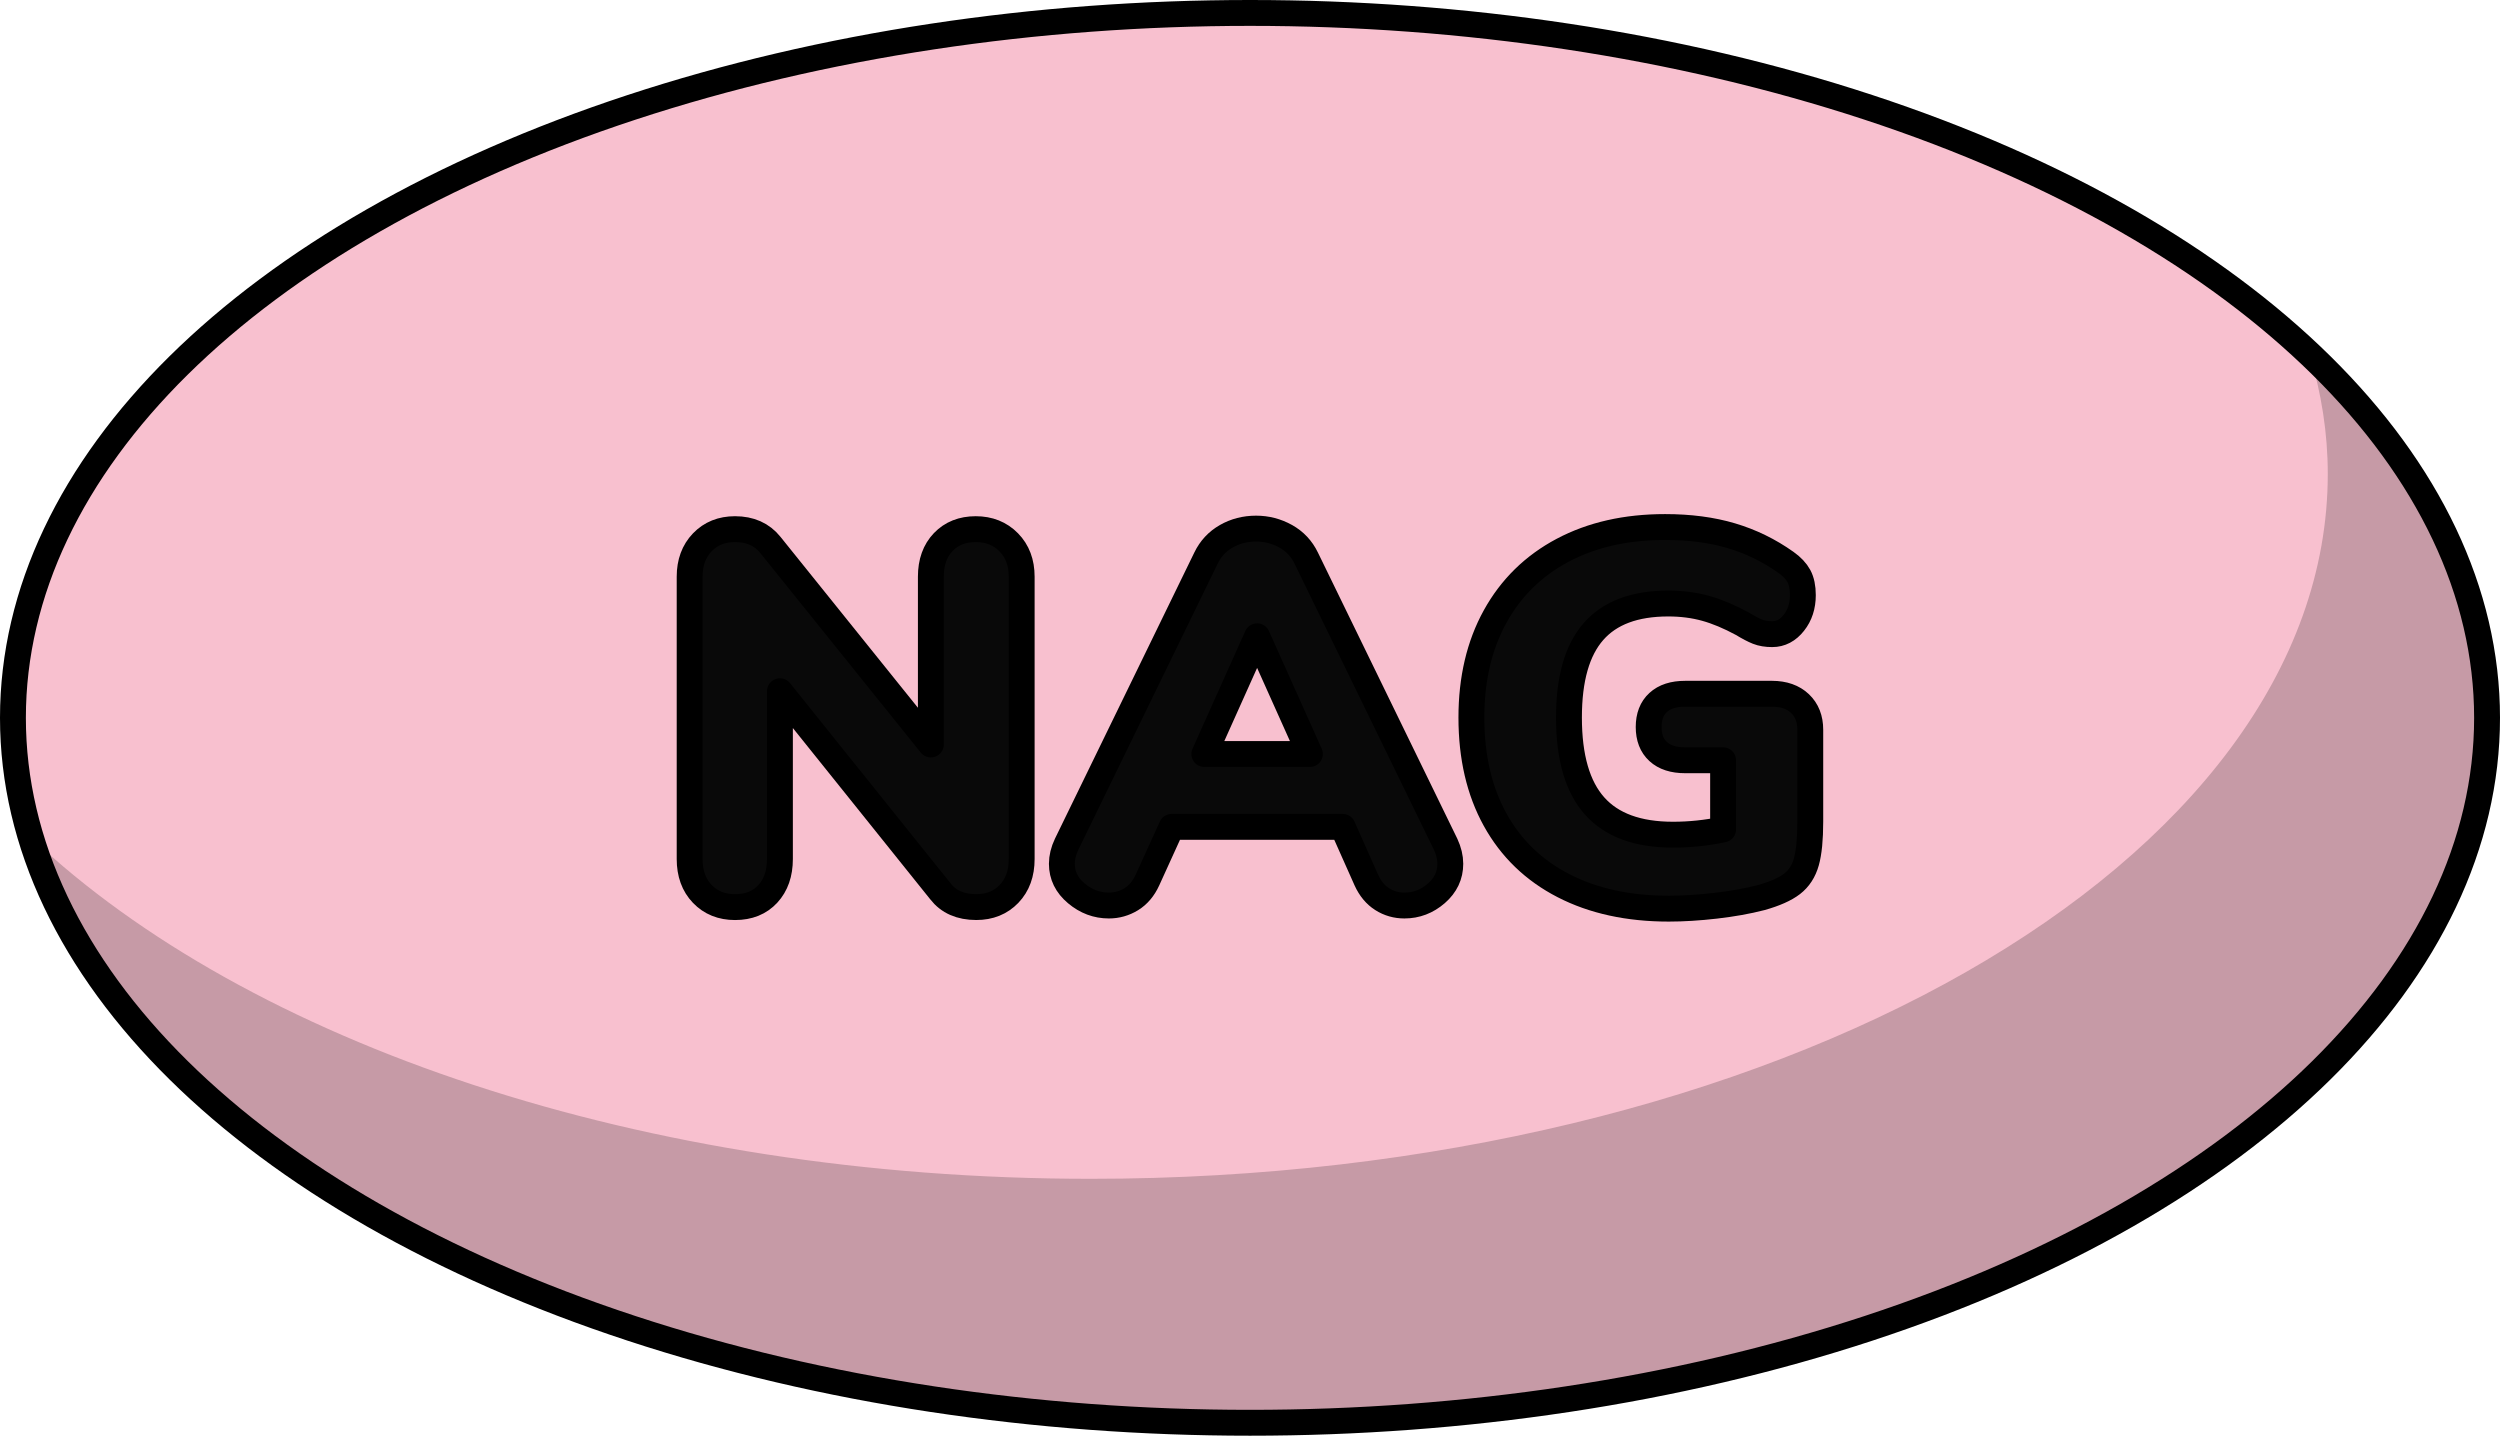
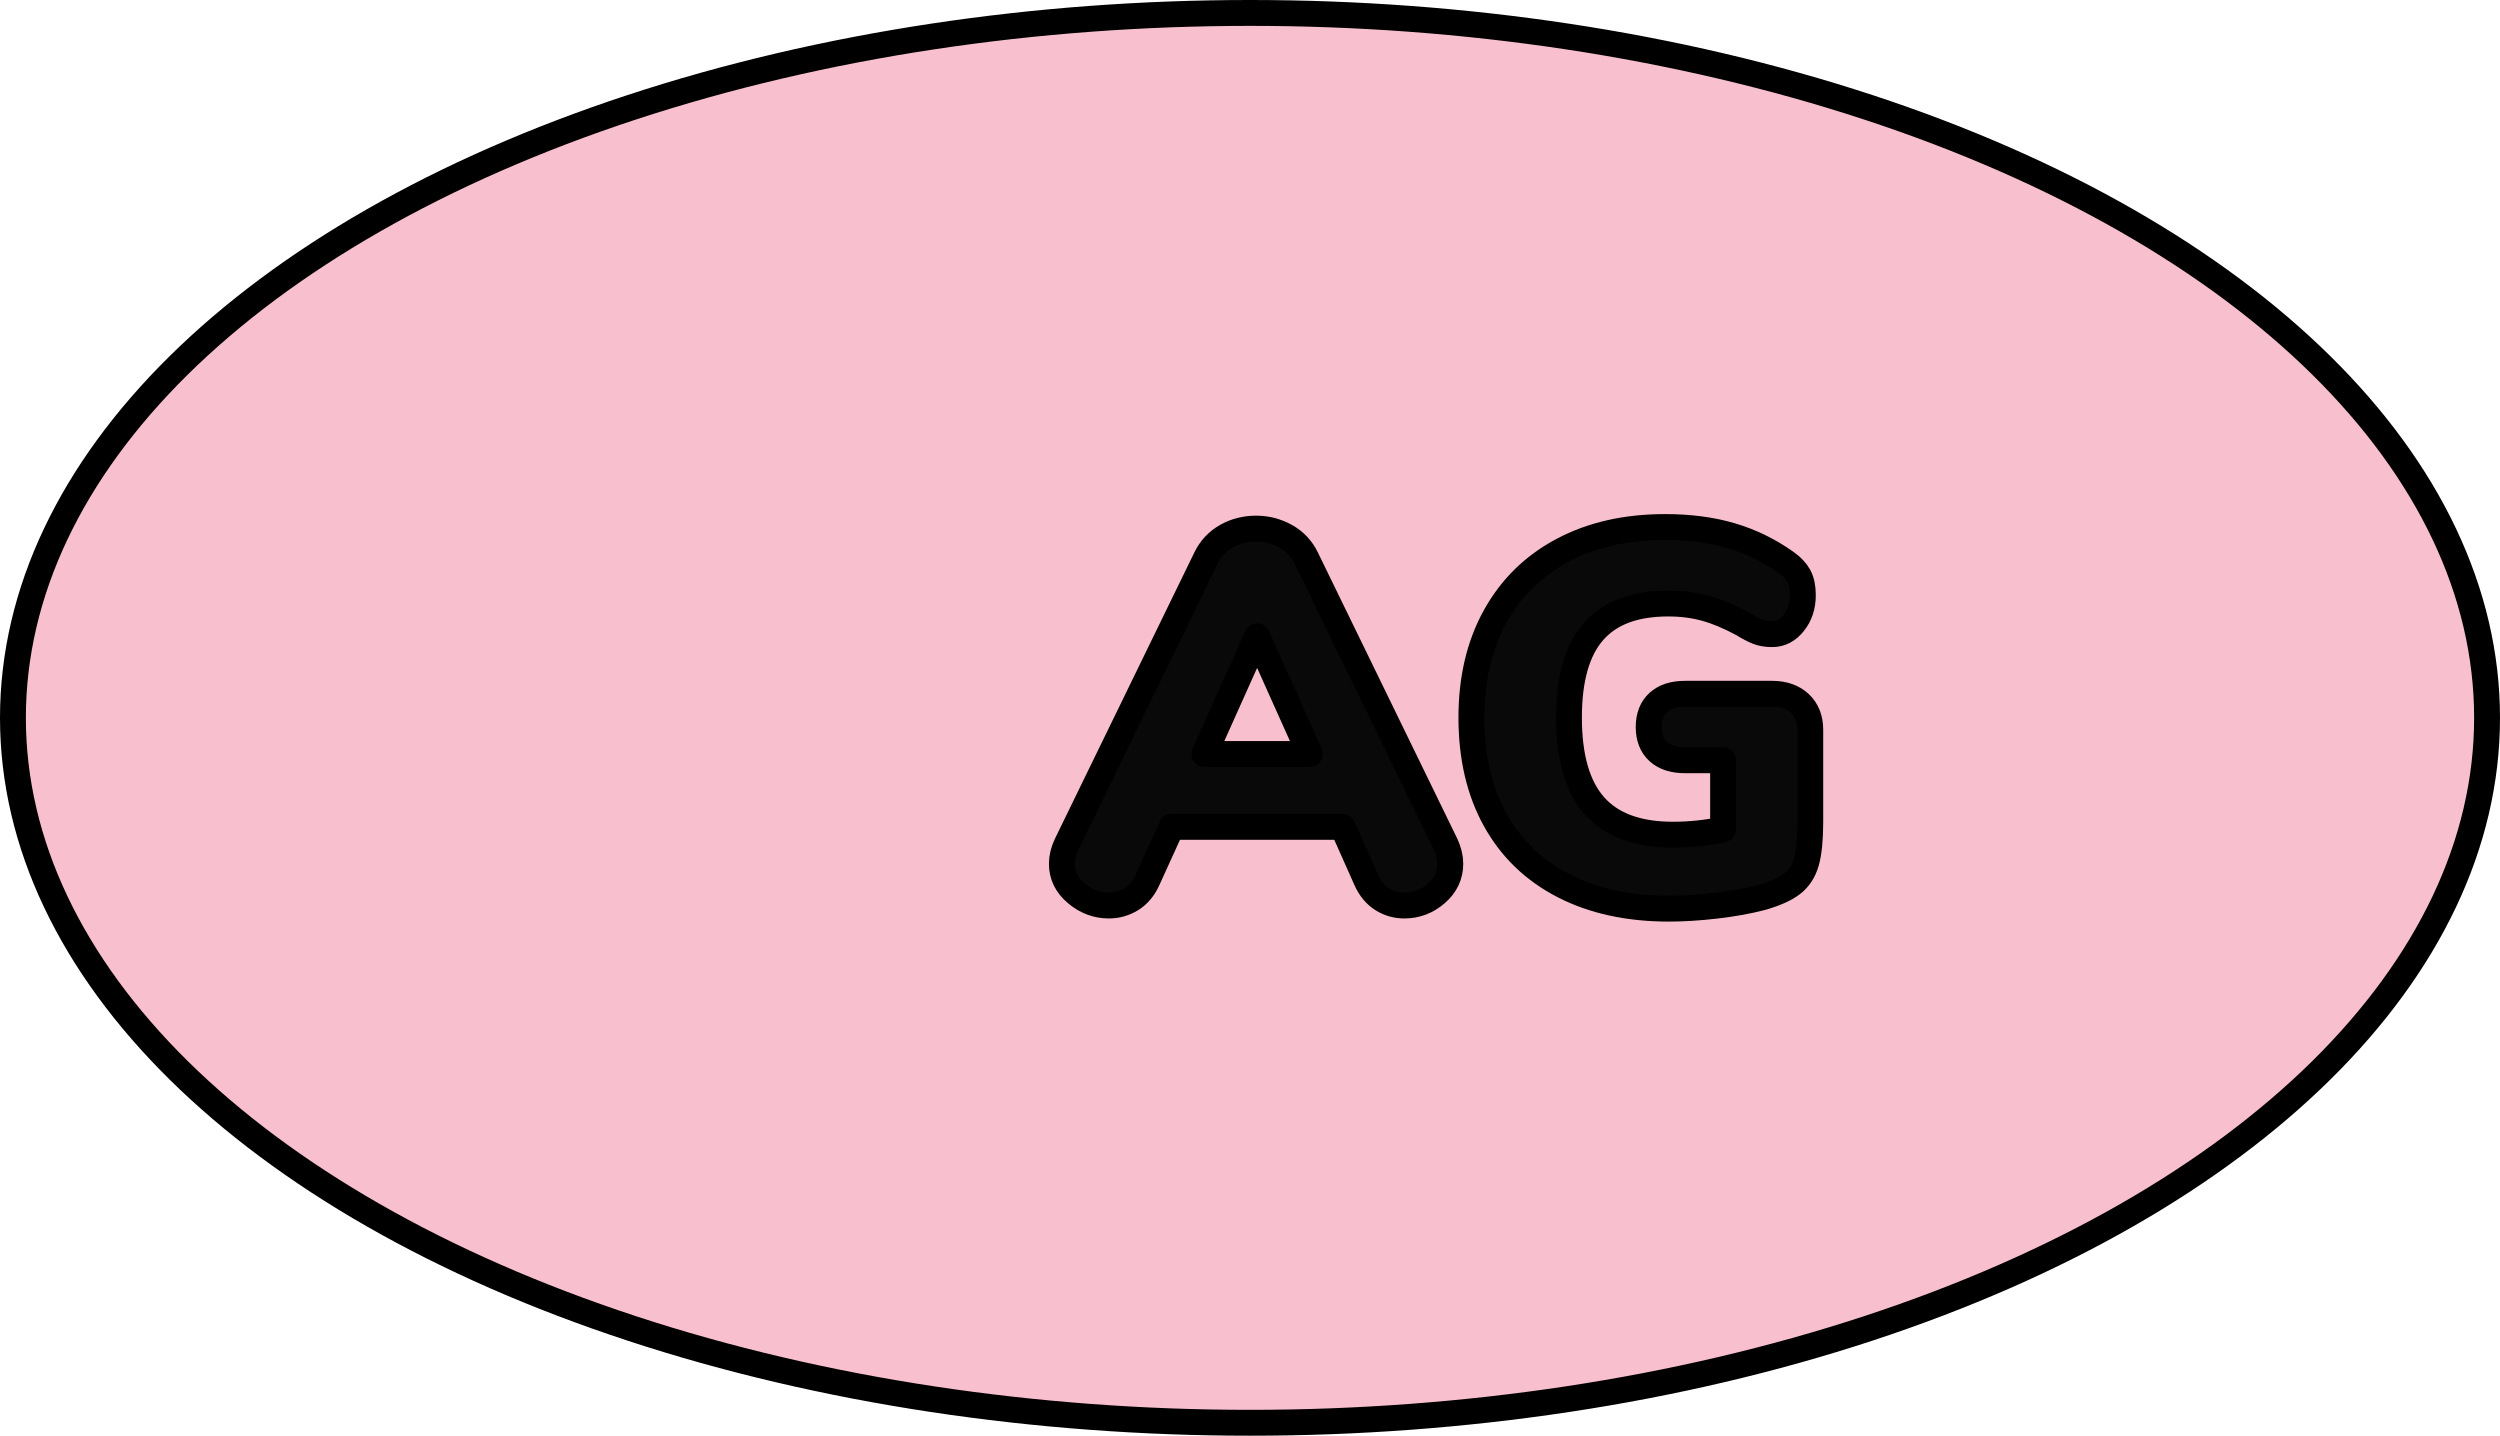
<svg xmlns="http://www.w3.org/2000/svg" version="1.1" id="Layer_1" x="0px" y="0px" width="96.618px" height="55.486px" viewBox="0 0 96.618 55.486" enable-background="new 0 0 96.618 55.486" xml:space="preserve">
  <g>
    <g>
      <ellipse id="changecolor" fill="#F8C0CF" cx="48.309" cy="27.743" rx="47.809" ry="27.243" />
-       <path opacity="0.2" d="M89.259,13.678c0.454,1.508,0.703,3.055,0.703,4.636c0,15.047-21.404,27.244-47.81,27.244    c-17.372,0-32.577-5.281-40.948-13.179C5.067,45.216,24.68,54.986,48.309,54.986c26.405,0,47.81-12.197,47.81-27.243    C96.118,22.597,93.611,17.784,89.259,13.678z" />
      <ellipse fill="none" stroke="#000000" stroke-linecap="round" stroke-linejoin="round" cx="48.309" cy="27.743" rx="47.809" ry="27.243" />
    </g>
    <g>
-       <path fill="#090909" stroke="#000000" stroke-linecap="round" stroke-linejoin="round" d="M38.986,20.96    c0.333,0.34,0.499,0.782,0.499,1.326v10.913c0,0.559-0.163,1.007-0.489,1.347s-0.748,0.51-1.265,0.51    c-0.612,0-1.074-0.204-1.388-0.611l-6.201-7.731v6.486c0,0.559-0.156,1.007-0.469,1.347c-0.313,0.34-0.734,0.51-1.266,0.51    c-0.517,0-0.938-0.17-1.265-0.51c-0.326-0.34-0.489-0.788-0.489-1.347V22.286c0-0.544,0.163-0.986,0.489-1.326    c0.327-0.34,0.748-0.51,1.265-0.51c0.585,0,1.041,0.203,1.367,0.611l6.201,7.711v-6.486c0-0.558,0.16-1.003,0.479-1.337    c0.319-0.333,0.738-0.499,1.255-0.499S38.652,20.62,38.986,20.96z" />
      <path fill="#090909" stroke="#000000" stroke-linecap="round" stroke-linejoin="round" d="M56.05,33.383    c0,0.449-0.18,0.83-0.54,1.143c-0.36,0.313-0.772,0.47-1.234,0.47c-0.313,0-0.599-0.082-0.856-0.245    c-0.259-0.163-0.463-0.408-0.612-0.734l-0.918-2.061h-6.609l-0.938,2.061c-0.15,0.326-0.357,0.571-0.622,0.734    c-0.266,0.163-0.555,0.245-0.867,0.245c-0.463,0-0.881-0.156-1.255-0.47c-0.374-0.313-0.561-0.693-0.561-1.143    c0-0.244,0.061-0.496,0.184-0.755l5.385-11.057c0.177-0.367,0.439-0.648,0.786-0.846s0.73-0.296,1.152-0.296    c0.408,0,0.788,0.099,1.143,0.296c0.354,0.197,0.618,0.479,0.795,0.846l5.386,11.057C55.989,32.887,56.05,33.139,56.05,33.383z     M46.544,29.14h4.08l-2.04-4.549L46.544,29.14z" />
      <path fill="#090909" stroke="#000000" stroke-linecap="round" stroke-linejoin="round" d="M69.565,27.191    c0.265,0.252,0.397,0.589,0.397,1.01v3.55c0,0.681-0.051,1.2-0.153,1.561c-0.102,0.36-0.285,0.643-0.551,0.847    c-0.265,0.204-0.663,0.381-1.193,0.53c-0.53,0.137-1.118,0.242-1.765,0.316c-0.646,0.074-1.248,0.112-1.805,0.112    c-1.564,0-2.921-0.296-4.07-0.888c-1.149-0.591-2.029-1.441-2.642-2.55s-0.918-2.424-0.918-3.947c0-1.496,0.306-2.798,0.918-3.906    s1.482-1.962,2.611-2.561s2.448-0.897,3.957-0.897c0.952,0,1.806,0.112,2.561,0.337c0.755,0.224,1.459,0.567,2.111,1.03    c0.231,0.163,0.397,0.34,0.5,0.53c0.102,0.19,0.152,0.436,0.152,0.734c0,0.422-0.115,0.778-0.347,1.07    c-0.231,0.293-0.51,0.439-0.836,0.439c-0.218,0-0.405-0.031-0.562-0.093c-0.156-0.061-0.356-0.166-0.602-0.315    c-0.503-0.272-0.976-0.47-1.418-0.592c-0.441-0.122-0.921-0.184-1.438-0.184c-1.293,0-2.255,0.36-2.887,1.081    c-0.633,0.721-0.949,1.829-0.949,3.325c0,1.537,0.33,2.676,0.99,3.417c0.659,0.741,1.669,1.111,3.029,1.111    c0.652,0,1.298-0.067,1.938-0.203v-2.673h-1.469c-0.448,0-0.796-0.112-1.04-0.337c-0.245-0.224-0.367-0.54-0.367-0.948    s0.122-0.725,0.367-0.948c0.244-0.225,0.592-0.337,1.04-0.337h3.366C68.942,26.814,69.3,26.94,69.565,27.191z" />
    </g>
  </g>
</svg>